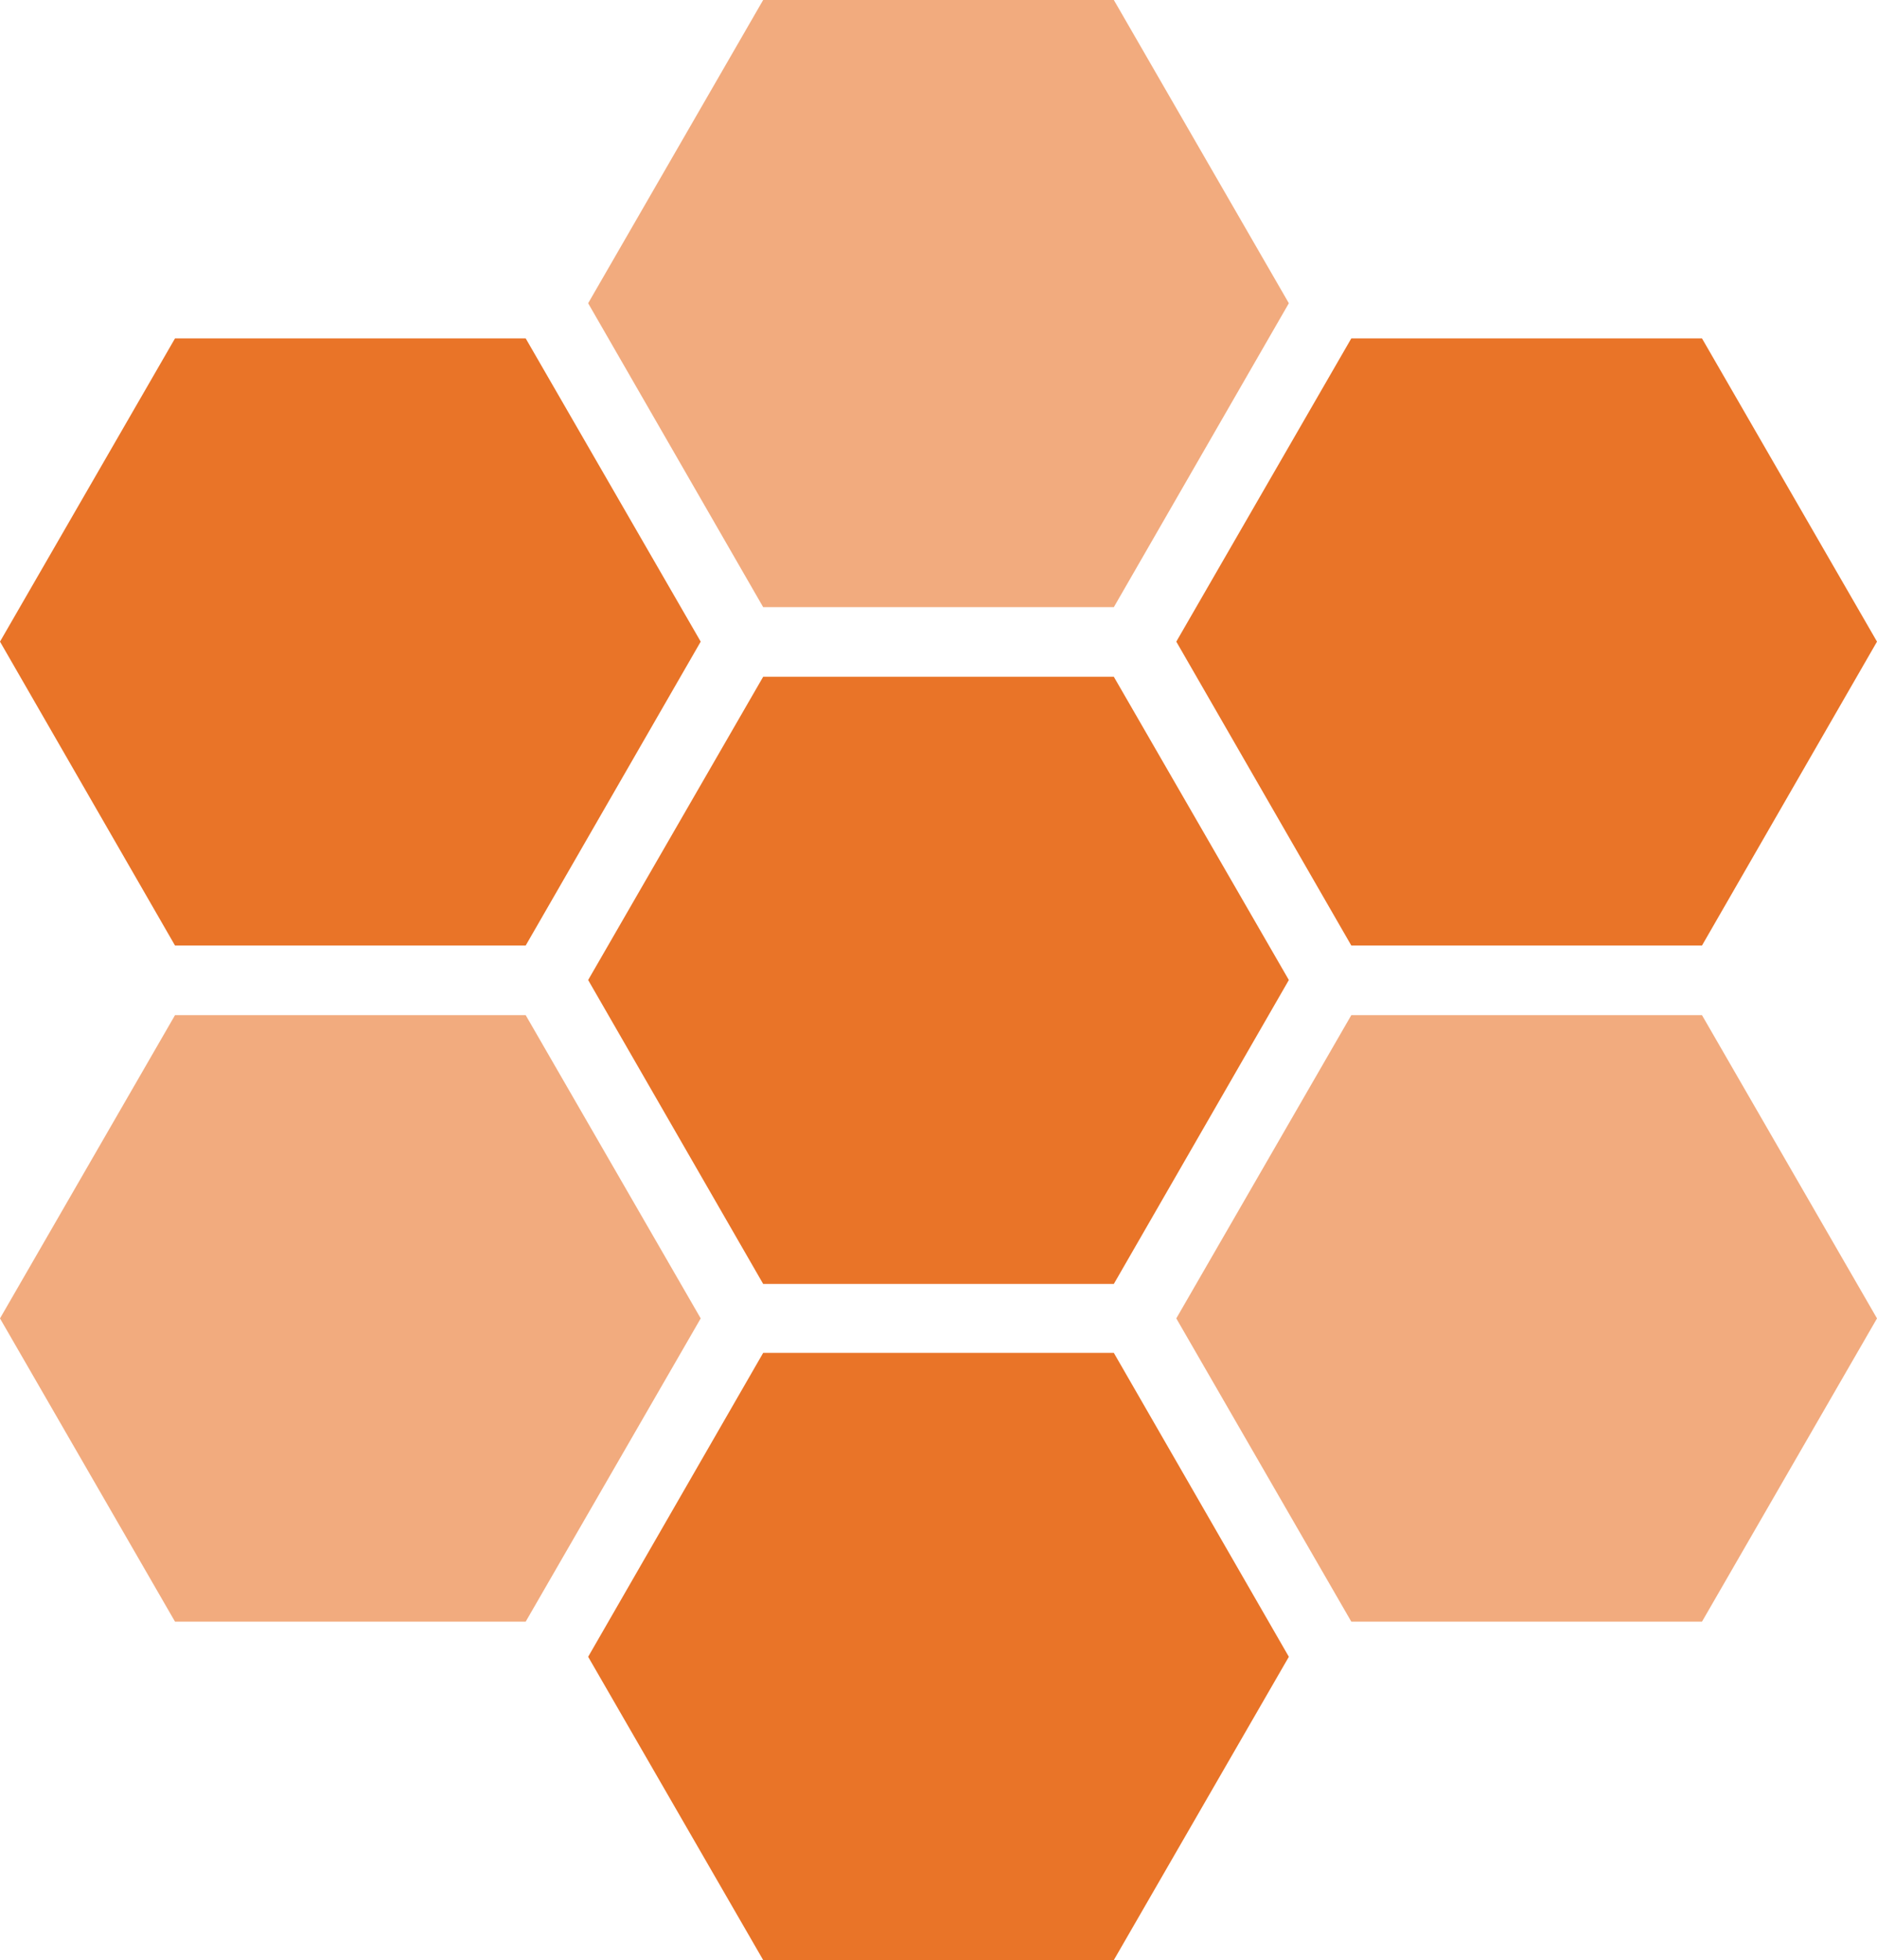
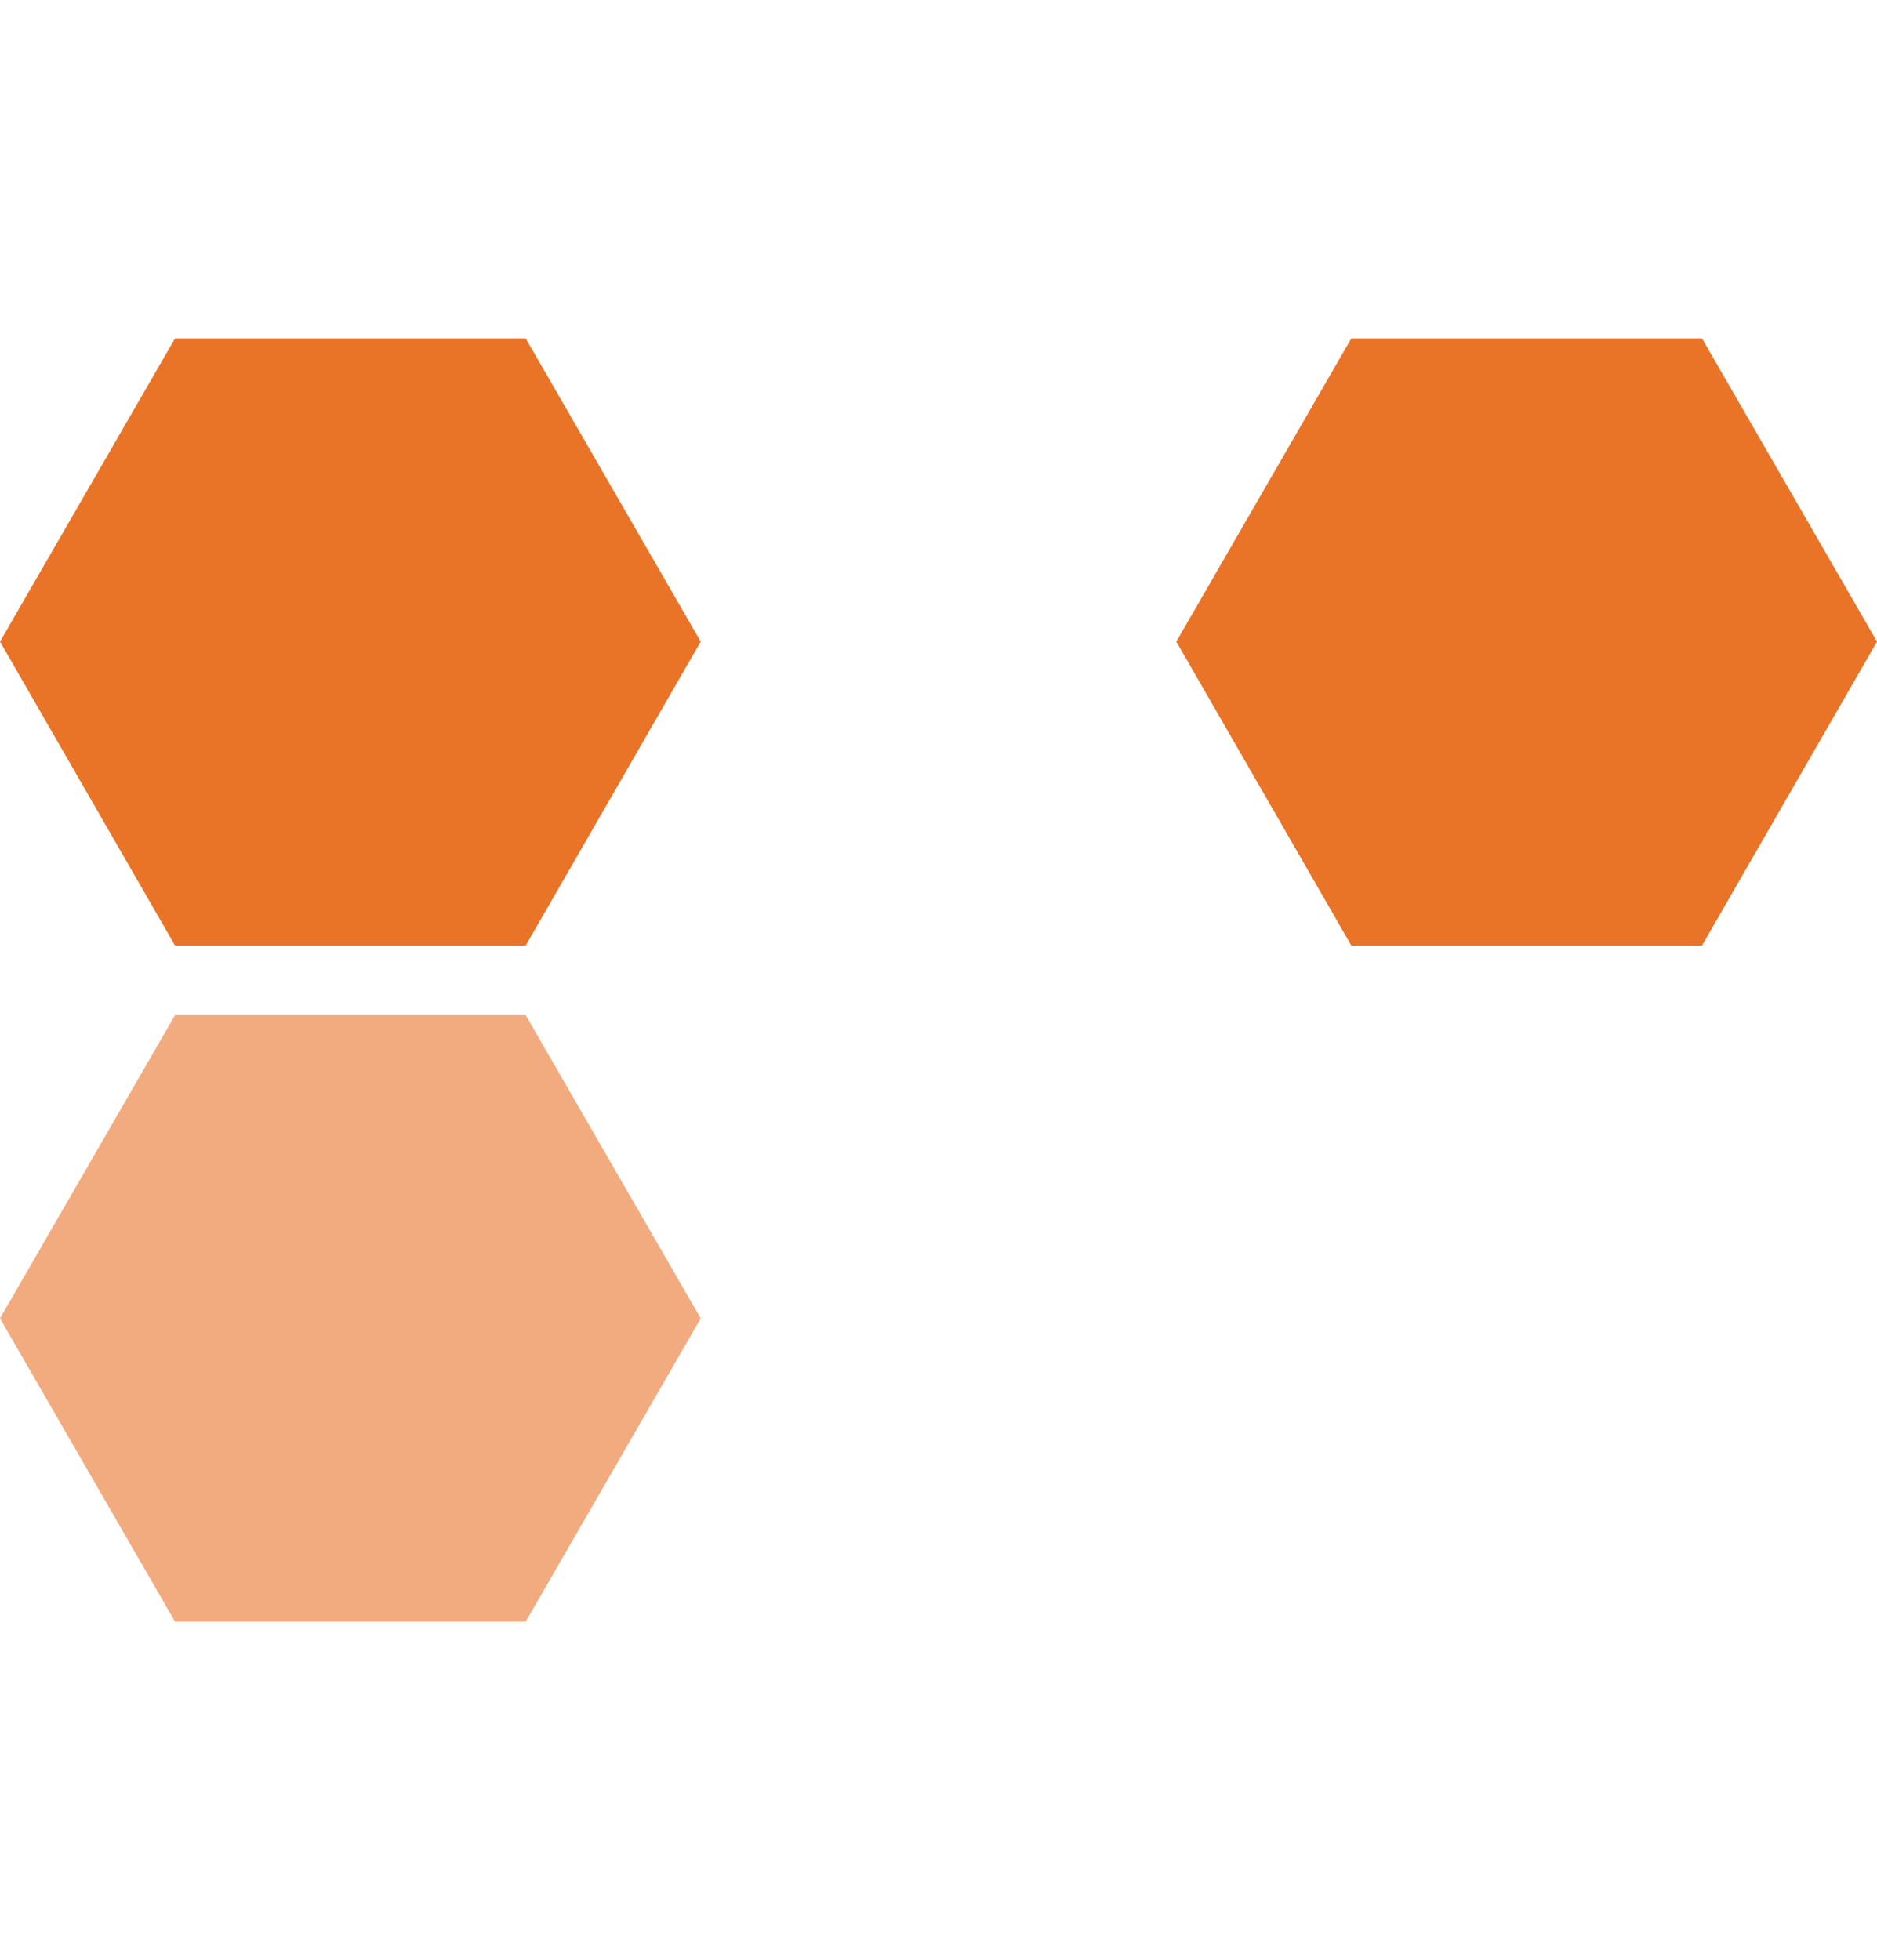
<svg xmlns="http://www.w3.org/2000/svg" id="Camada_2" data-name="Camada 2" viewBox="0 0 28.85 30.12">
  <g id="Camada_1-2" data-name="Camada 1">
    <g>
-       <polygon points="11.73 9.33 17.12 9.33 19.81 4.66 17.12 0 11.73 0 9.04 4.66 11.73 9.33" fill="#e97428" opacity=".6" />
      <polygon points="20.77 14.53 26.16 14.53 28.85 9.86 26.16 5.2 20.77 5.2 18.08 9.86 20.77 14.53" fill="#e97428" />
-       <polygon points="11.73 19.73 17.12 19.73 19.81 15.06 17.12 10.4 11.73 10.4 9.04 15.06 11.73 19.73" fill="#e97428" />
-       <polygon points="17.12 20.79 11.73 20.79 9.04 25.46 11.73 30.12 17.12 30.12 19.81 25.46 17.12 20.79" fill="#e97428" />
      <polygon points="2.69 5.2 0 9.86 2.69 14.53 8.08 14.53 10.77 9.86 8.08 5.2 2.69 5.2" fill="#e97428" />
-       <polygon points="26.16 24.92 28.85 20.26 26.16 15.6 20.77 15.6 18.08 20.26 20.77 24.92 26.16 24.92" fill="#e97428" opacity=".6" />
      <polygon points="8.08 24.92 10.77 20.26 8.08 15.6 2.69 15.6 0 20.26 2.69 24.92 8.08 24.92" fill="#e97428" opacity=".6" />
    </g>
  </g>
</svg>